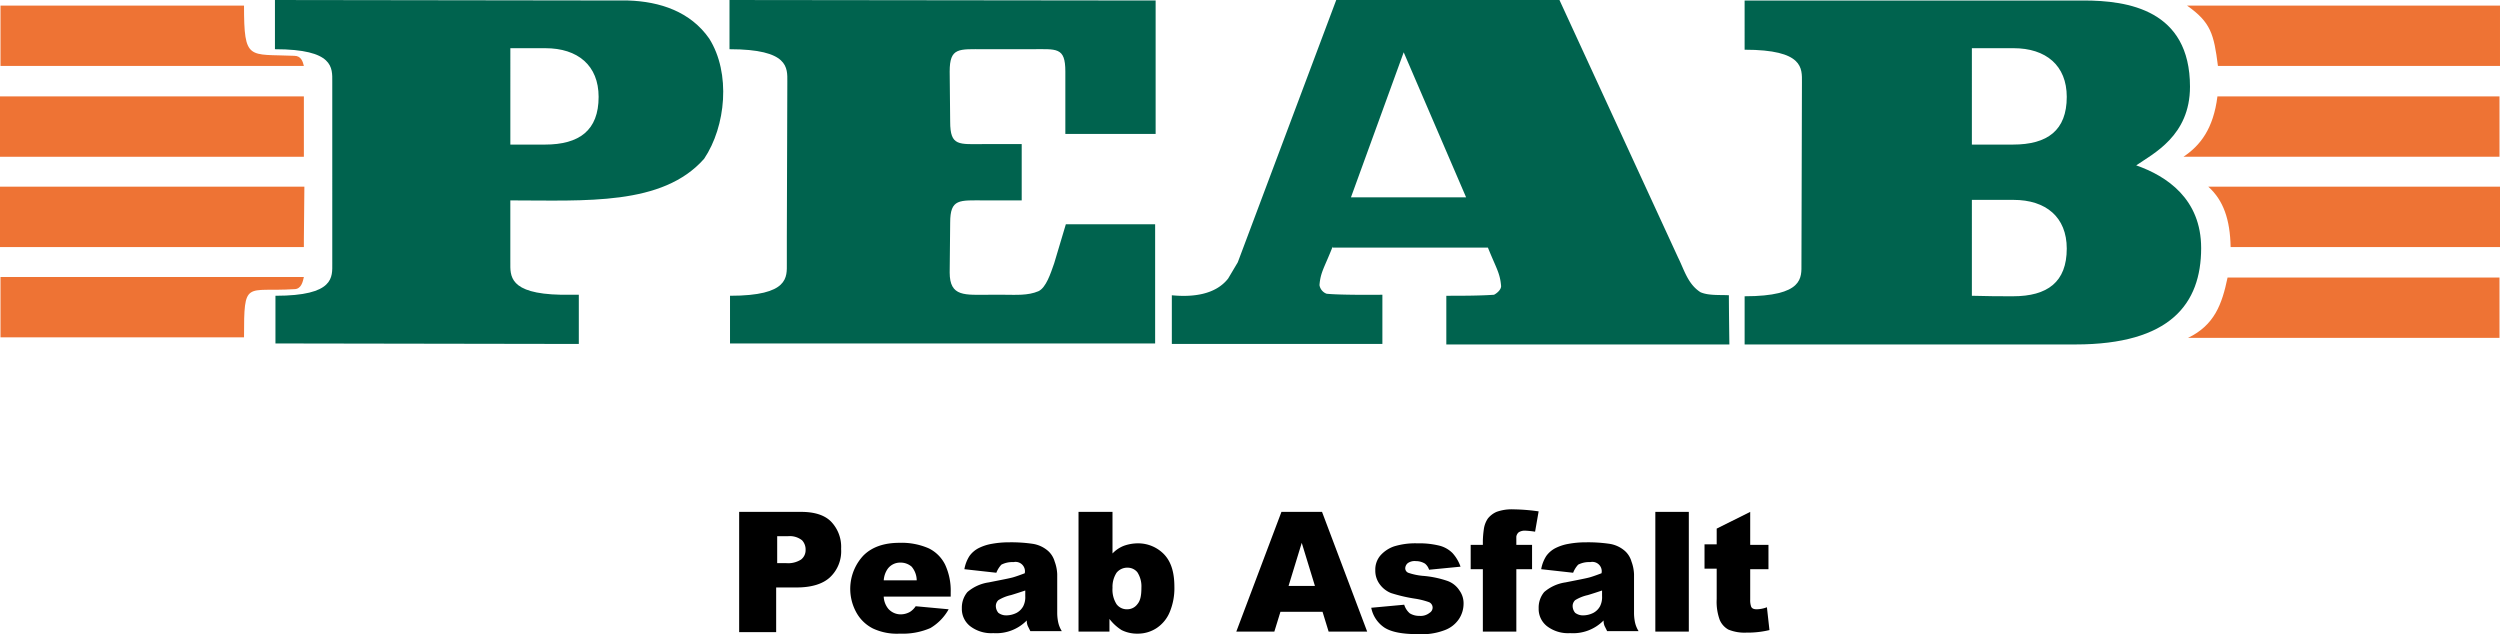
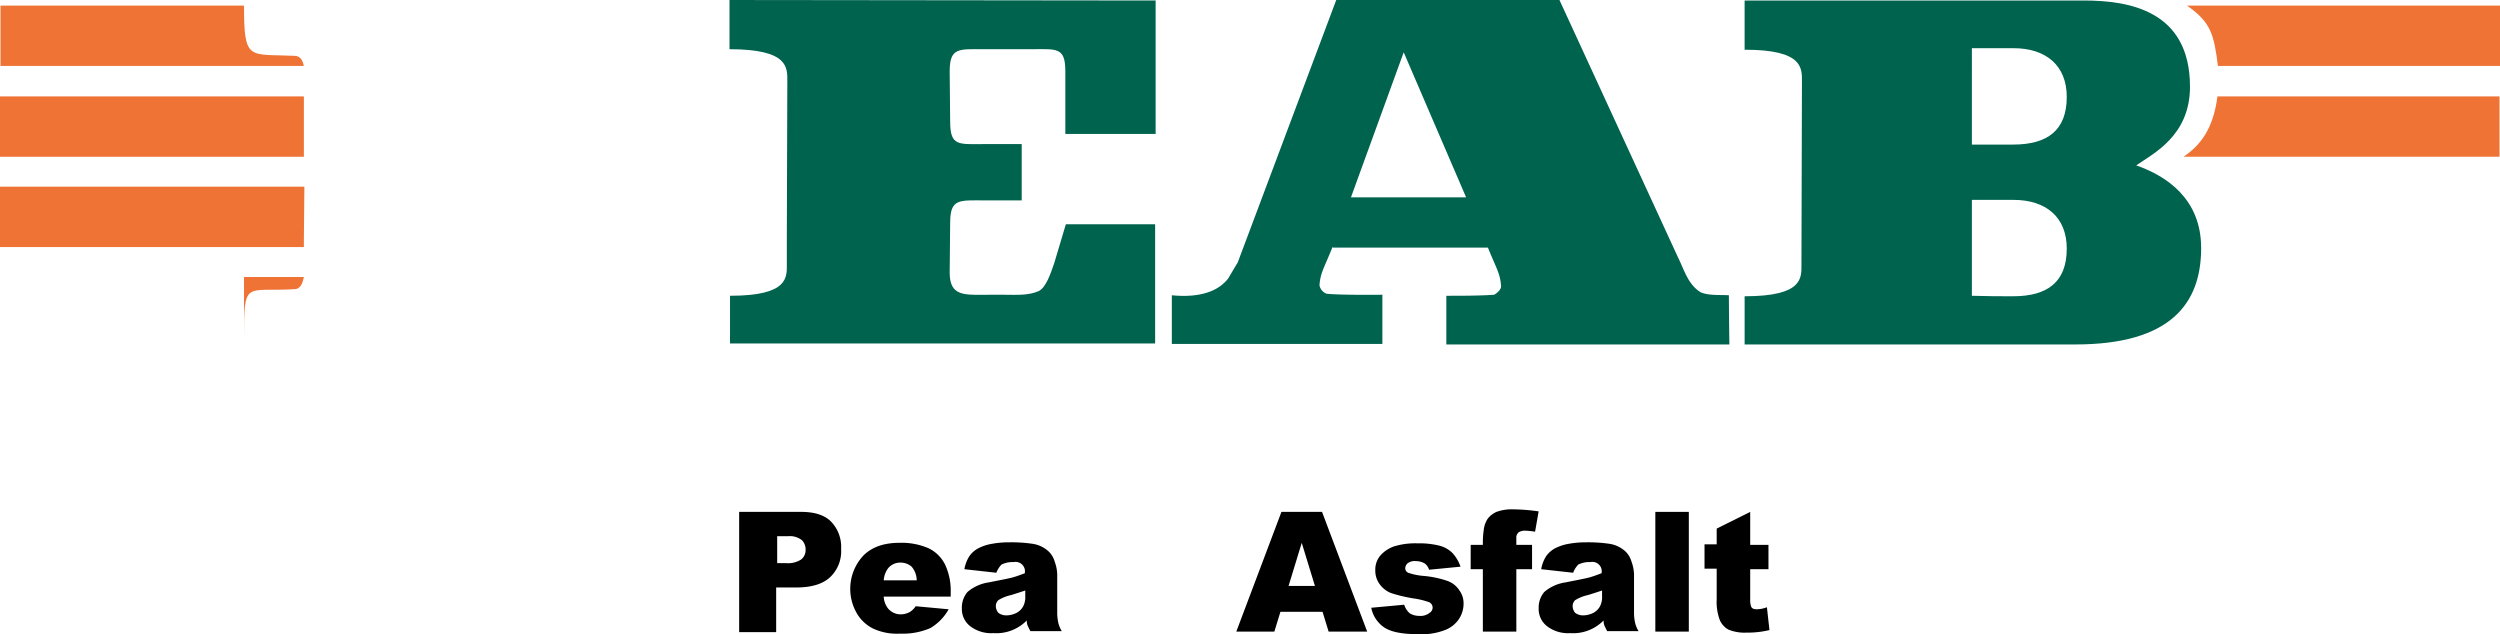
<svg xmlns="http://www.w3.org/2000/svg" width="504.626" height="128.004" viewBox="0 0 504.626 128.004">
  <title>logo</title>
-   <path d="M109.977,29.184c6.963,0,10.854-2.867,10.854-9.626,0-6.349-4.2-9.83-10.752-9.83h-7.065V29.184h6.963M55.6,69.325V59.7c11.981,0,11.469-3.789,11.469-6.554V16.486c0-2.765.41-6.554-11.571-6.554V0l71.27.1c6.451.2,12.6,2.253,16.384,7.68,4.4,6.963,3.379,17.715-1.024,24.269-8.4,9.523-23.961,8.4-39.117,8.4V52.94c0,2.662-.41,6.349,10.24,6.554h3.584v9.933Z" transform="translate(0 0.001)" fill="#00634e" />
  <path d="M147.353,69.325V59.7c11.981,0,11.469-3.789,11.469-6.554V47.82l.1-31.334c0-2.765.41-6.554-11.673-6.554V0l86.016.1V27.032H215.04V14.438c0-5.018-1.741-4.506-6.963-4.506h-9.421c-5.12,0-6.963-.41-6.963,4.506l.1,10.138c0,5.018,1.741,4.506,6.963,4.506h7.475V40.448h-7.475c-5.12,0-6.963-.41-6.963,4.506l-.1,10.035c0,5.018,3.072,4.506,8.192,4.506h2.765c2.355,0,4.813.205,6.963-.717,1.536-.717,2.457-3.584,3.174-5.632l2.355-7.885h18.022V69.325H147.353" transform="translate(0 0.001)" fill="#00634e" />
  <path d="M283.34,10.547,272.69,39.834h23.245l-12.6-29.287M269,49.766c-1.638,4.2-2.457,5.12-2.662,7.782a2.232,2.232,0,0,0,1.433,1.741c2.867.307,11.264.205,11.264.205v9.933h-42.5V59.6c4.2.41,8.806-.1,11.366-3.379l1.945-3.277L269.72,0h45.056l23.961,52.019c1.229,2.458,1.946,5.325,4.505,6.963,1.639.717,3.891.512,5.734.614,0,3.072.1,9.933.1,9.933H291.94V59.7c3.072,0,6.758,0,9.625-.205.614-.307,1.433-1.024,1.433-1.741-.2-2.662-1.024-3.686-2.662-7.782H269" transform="translate(0 0.001)" fill="#00634e" />
  <path d="M352.153,69.427V59.8c11.981,0,11.469-3.789,11.469-6.554l.1-36.659c0-2.765.409-6.554-11.571-6.554V.1h68.4c8.909,0,21.5,1.843,21.5,17.408,0,9.933-7.475,13.517-10.854,15.872,6.144,2.15,13.107,6.758,13.107,16.691,0,11.264-6.246,19.456-25.395,19.456H352.154M406.322,59.8c6.963,0,10.854-2.867,10.854-9.626,0-6.349-4.2-9.83-10.752-9.83h-8.4V59.7C401.509,59.8,403.557,59.8,406.322,59.8Zm0-30.618c6.963,0,10.854-2.867,10.854-9.626,0-6.349-4.2-9.83-10.752-9.83h-8.4V29.184Z" transform="translate(0 0.001)" fill="#00634e" />
-   <path d="M441.65,68.2h62.873V56.013H449.637c-1.126,5.427-2.662,9.625-7.987,12.185" transform="translate(0 0.001)" fill="#ee7334" />
  <polyline points="61.44 37.684 0 37.684 0 49.87 61.337 49.87 61.337 48.334 61.44 37.684" fill="#ee7334" />
-   <path d="M450.252,49.869h54.374V37.683h-58.88c3.072,2.765,4.4,6.656,4.506,12.186" transform="translate(0 0.001)" fill="#ee7334" />
  <path d="M440.729,31.642h63.795V19.456H447.59c-.82,6.554-3.482,9.933-6.861,12.186" transform="translate(0 0.001)" fill="#ee7334" />
  <rect y="19.457" width="61.337" height="12.186" fill="#ee7334" />
  <path d="M59.392,11.264c-9.216-.41-10.137,1.126-10.137-10.138H.1V13.312H61.337c-.205-.819-.512-2.048-1.945-2.048" transform="translate(0 0.001)" fill="#ee7334" />
-   <path d="M59.392,58.368c-9.83.614-10.137-2.048-10.137,9.728H.1V55.91H61.337c-.205.922-.512,2.458-1.945,2.458" transform="translate(0 0.001)" fill="#ee7334" />
+   <path d="M59.392,58.368c-9.83.614-10.137-2.048-10.137,9.728V55.91H61.337c-.205.922-.512,2.458-1.945,2.458" transform="translate(0 0.001)" fill="#ee7334" />
  <path d="M504.626,1.126H441.445c4.813,3.379,5.427,5.734,6.246,12.186h56.934V1.126" transform="translate(0 0.001)" fill="#ee7334" />
  <path d="M149.3,103.321h12.39c2.663,0,4.71.614,6.041,1.946a7.34,7.34,0,0,1,2.048,5.53,7.193,7.193,0,0,1-2.253,5.734c-1.433,1.331-3.686,2.048-6.758,2.048h-4.1v9.011H149.2V103.321Zm7.475,10.343h1.843a4.85,4.85,0,0,0,3.072-.717A2.379,2.379,0,0,0,162.61,111a2.7,2.7,0,0,0-.717-1.946,3.986,3.986,0,0,0-2.867-.819h-2.15v5.427Z" transform="translate(0 0.001)" />
  <path d="M191.9,120.422H178.38a4.154,4.154,0,0,0,.921,2.458,3.328,3.328,0,0,0,2.56,1.126,3.832,3.832,0,0,0,1.843-.512,3.9,3.9,0,0,0,1.127-1.126l6.656.614a10.1,10.1,0,0,1-3.686,3.789,13.973,13.973,0,0,1-6.144,1.126,11.38,11.38,0,0,1-5.427-1.024,7.862,7.862,0,0,1-3.277-3.072,9.839,9.839,0,0,1,1.332-11.674c1.741-1.741,4.2-2.56,7.27-2.56a13.633,13.633,0,0,1,5.939,1.126,7.255,7.255,0,0,1,3.277,3.277A12.489,12.489,0,0,1,191.9,119.6v.82Zm-6.861-3.277a4.354,4.354,0,0,0-1.024-2.765,3.375,3.375,0,0,0-2.253-.819,3.108,3.108,0,0,0-2.56,1.229,4.551,4.551,0,0,0-.819,2.355Z" transform="translate(0 0.001)" />
  <path d="M201.113,115.609l-6.451-.717a7.218,7.218,0,0,1,1.024-2.662,5.2,5.2,0,0,1,1.945-1.638,9.419,9.419,0,0,1,2.56-.819,19.129,19.129,0,0,1,3.481-.307,29.778,29.778,0,0,1,4.813.307,6.124,6.124,0,0,1,3.072,1.434,4.543,4.543,0,0,1,1.331,2.15,8.125,8.125,0,0,1,.512,2.56V123.7a9.457,9.457,0,0,0,.205,1.946,5.7,5.7,0,0,0,.717,1.741h-6.349c-.205-.41-.41-.819-.512-1.024a2.728,2.728,0,0,1-.205-1.126,8.625,8.625,0,0,1-6.758,2.56,6.992,6.992,0,0,1-4.71-1.434,4.416,4.416,0,0,1-1.638-3.584,4.885,4.885,0,0,1,1.126-3.277,8.428,8.428,0,0,1,4.3-1.946c2.56-.512,4.2-.819,4.915-1.024s1.536-.512,2.355-.819a1.895,1.895,0,0,0-2.253-2.253,4.887,4.887,0,0,0-2.457.512A5.017,5.017,0,0,0,201.113,115.609Zm5.837,3.584c-.922.307-1.843.614-2.867.922a8.319,8.319,0,0,0-2.56,1.024,1.621,1.621,0,0,0-.512,1.229,2.156,2.156,0,0,0,.512,1.331,2.6,2.6,0,0,0,1.638.512,4.662,4.662,0,0,0,2.048-.512,3.313,3.313,0,0,0,1.331-1.331,4.063,4.063,0,0,0,.41-2.048Z" transform="translate(0 0.001)" />
-   <path d="M217.8,103.321h6.758v8.4a6.32,6.32,0,0,1,2.253-1.536,8.41,8.41,0,0,1,2.867-.512,7.265,7.265,0,0,1,5.325,2.253c1.434,1.536,2.048,3.686,2.048,6.554a12.532,12.532,0,0,1-.922,5.018,7.142,7.142,0,0,1-2.662,3.277,6.863,6.863,0,0,1-3.789,1.126,6.994,6.994,0,0,1-3.277-.717,9.383,9.383,0,0,1-2.458-2.253v2.56H217.7V103.322Zm6.759,15.36a5.485,5.485,0,0,0,.819,3.277,2.571,2.571,0,0,0,2.15,1.024,2.519,2.519,0,0,0,2.048-1.024c.615-.717.819-1.741.819-3.379a5.225,5.225,0,0,0-.819-3.072,2.524,2.524,0,0,0-1.945-.922,2.766,2.766,0,0,0-2.253,1.024A5.225,5.225,0,0,0,224.563,118.681Z" transform="translate(0 0.001)" />
  <path d="M266.956,123.494h-8.5l-1.229,3.994h-7.68l9.113-24.166h8.192l9.113,24.166h-7.782Zm-1.536-5.222-2.663-8.7-2.662,8.7Z" transform="translate(0 0.001)" />
  <path d="M276.786,122.675l6.656-.614a3.691,3.691,0,0,0,1.126,1.741,3.643,3.643,0,0,0,1.945.512,2.884,2.884,0,0,0,2.048-.614,1.248,1.248,0,0,0,.615-1.024,1.2,1.2,0,0,0-.717-1.126,15.38,15.38,0,0,0-2.867-.717,30.977,30.977,0,0,1-4.813-1.126,5.191,5.191,0,0,1-2.253-1.741,4.573,4.573,0,0,1-.921-2.867,4.376,4.376,0,0,1,1.024-2.97,6.576,6.576,0,0,1,2.765-1.843,14.6,14.6,0,0,1,4.711-.614,16.782,16.782,0,0,1,4.608.512,5.791,5.791,0,0,1,2.458,1.434,7.907,7.907,0,0,1,1.638,2.765L288.46,115a2.609,2.609,0,0,0-.819-1.229,3.537,3.537,0,0,0-1.843-.512,2.414,2.414,0,0,0-1.638.41,1.422,1.422,0,0,0-.512,1.024.985.985,0,0,0,.614.922,12.489,12.489,0,0,0,2.867.614,20.091,20.091,0,0,1,5.017,1.024A4.779,4.779,0,0,1,294.6,119.2a4.4,4.4,0,0,1,.819,2.765,5.6,5.6,0,0,1-.921,2.97,5.916,5.916,0,0,1-2.867,2.253,12.928,12.928,0,0,1-5.325.819c-3.174,0-5.427-.41-6.861-1.331A6.262,6.262,0,0,1,276.786,122.675Z" transform="translate(0 0.001)" />
  <path d="M306.073,109.977h3.174v4.915h-3.174v12.6h-6.758v-12.6h-2.457v-4.915h2.457v-.819a19.859,19.859,0,0,1,.2-2.355,4.98,4.98,0,0,1,.819-2.15,4.641,4.641,0,0,1,1.741-1.331,8.962,8.962,0,0,1,3.379-.512,39.419,39.419,0,0,1,5.12.41l-.717,4.1a18.179,18.179,0,0,0-1.945-.205,2.32,2.32,0,0,0-1.331.307,1.382,1.382,0,0,0-.512.922C306.073,108.749,306.073,109.261,306.073,109.977Z" transform="translate(0 0.001)" />
  <path d="M317.541,115.609l-6.451-.717a7.236,7.236,0,0,1,1.024-2.662,5.193,5.193,0,0,1,1.945-1.638,9.419,9.419,0,0,1,2.56-.819,19.132,19.132,0,0,1,3.482-.307,29.777,29.777,0,0,1,4.813.307,6.124,6.124,0,0,1,3.072,1.434,4.543,4.543,0,0,1,1.331,2.15,8.125,8.125,0,0,1,.512,2.56V123.7a9.458,9.458,0,0,0,.2,1.946,5.67,5.67,0,0,0,.717,1.741H324.4c-.2-.41-.41-.819-.512-1.024a2.728,2.728,0,0,1-.2-1.126,8.625,8.625,0,0,1-6.758,2.56,6.992,6.992,0,0,1-4.71-1.434,4.417,4.417,0,0,1-1.639-3.584A4.89,4.89,0,0,1,311.7,119.5a8.428,8.428,0,0,1,4.3-1.946c2.56-.512,4.2-.819,4.915-1.024s1.536-.512,2.355-.819a1.895,1.895,0,0,0-2.253-2.253,4.887,4.887,0,0,0-2.457.512A5.034,5.034,0,0,0,317.541,115.609Zm5.837,3.584c-.921.307-1.843.614-2.867.922a8.319,8.319,0,0,0-2.56,1.024,1.621,1.621,0,0,0-.512,1.229,2.156,2.156,0,0,0,.512,1.331,2.6,2.6,0,0,0,1.638.512,4.662,4.662,0,0,0,2.048-.512,3.306,3.306,0,0,0,1.331-1.331,4.064,4.064,0,0,0,.409-2.048v-1.127Z" transform="translate(0 0.001)" />
  <path d="M334.13,103.321h6.758v24.166H334.13Z" transform="translate(0 0.001)" />
  <path d="M353.279,103.321v6.656h3.686v4.915h-3.686v6.144a3.808,3.808,0,0,0,.2,1.434c.2.41.615.512,1.126.512a5.965,5.965,0,0,0,2.048-.41l.512,4.608a18.655,18.655,0,0,1-4.608.512,8.566,8.566,0,0,1-3.686-.614,4.039,4.039,0,0,1-1.741-1.946,10.653,10.653,0,0,1-.615-4.2V114.79h-2.457v-4.915h2.457V106.7Z" transform="translate(0 0.001)" />
</svg>